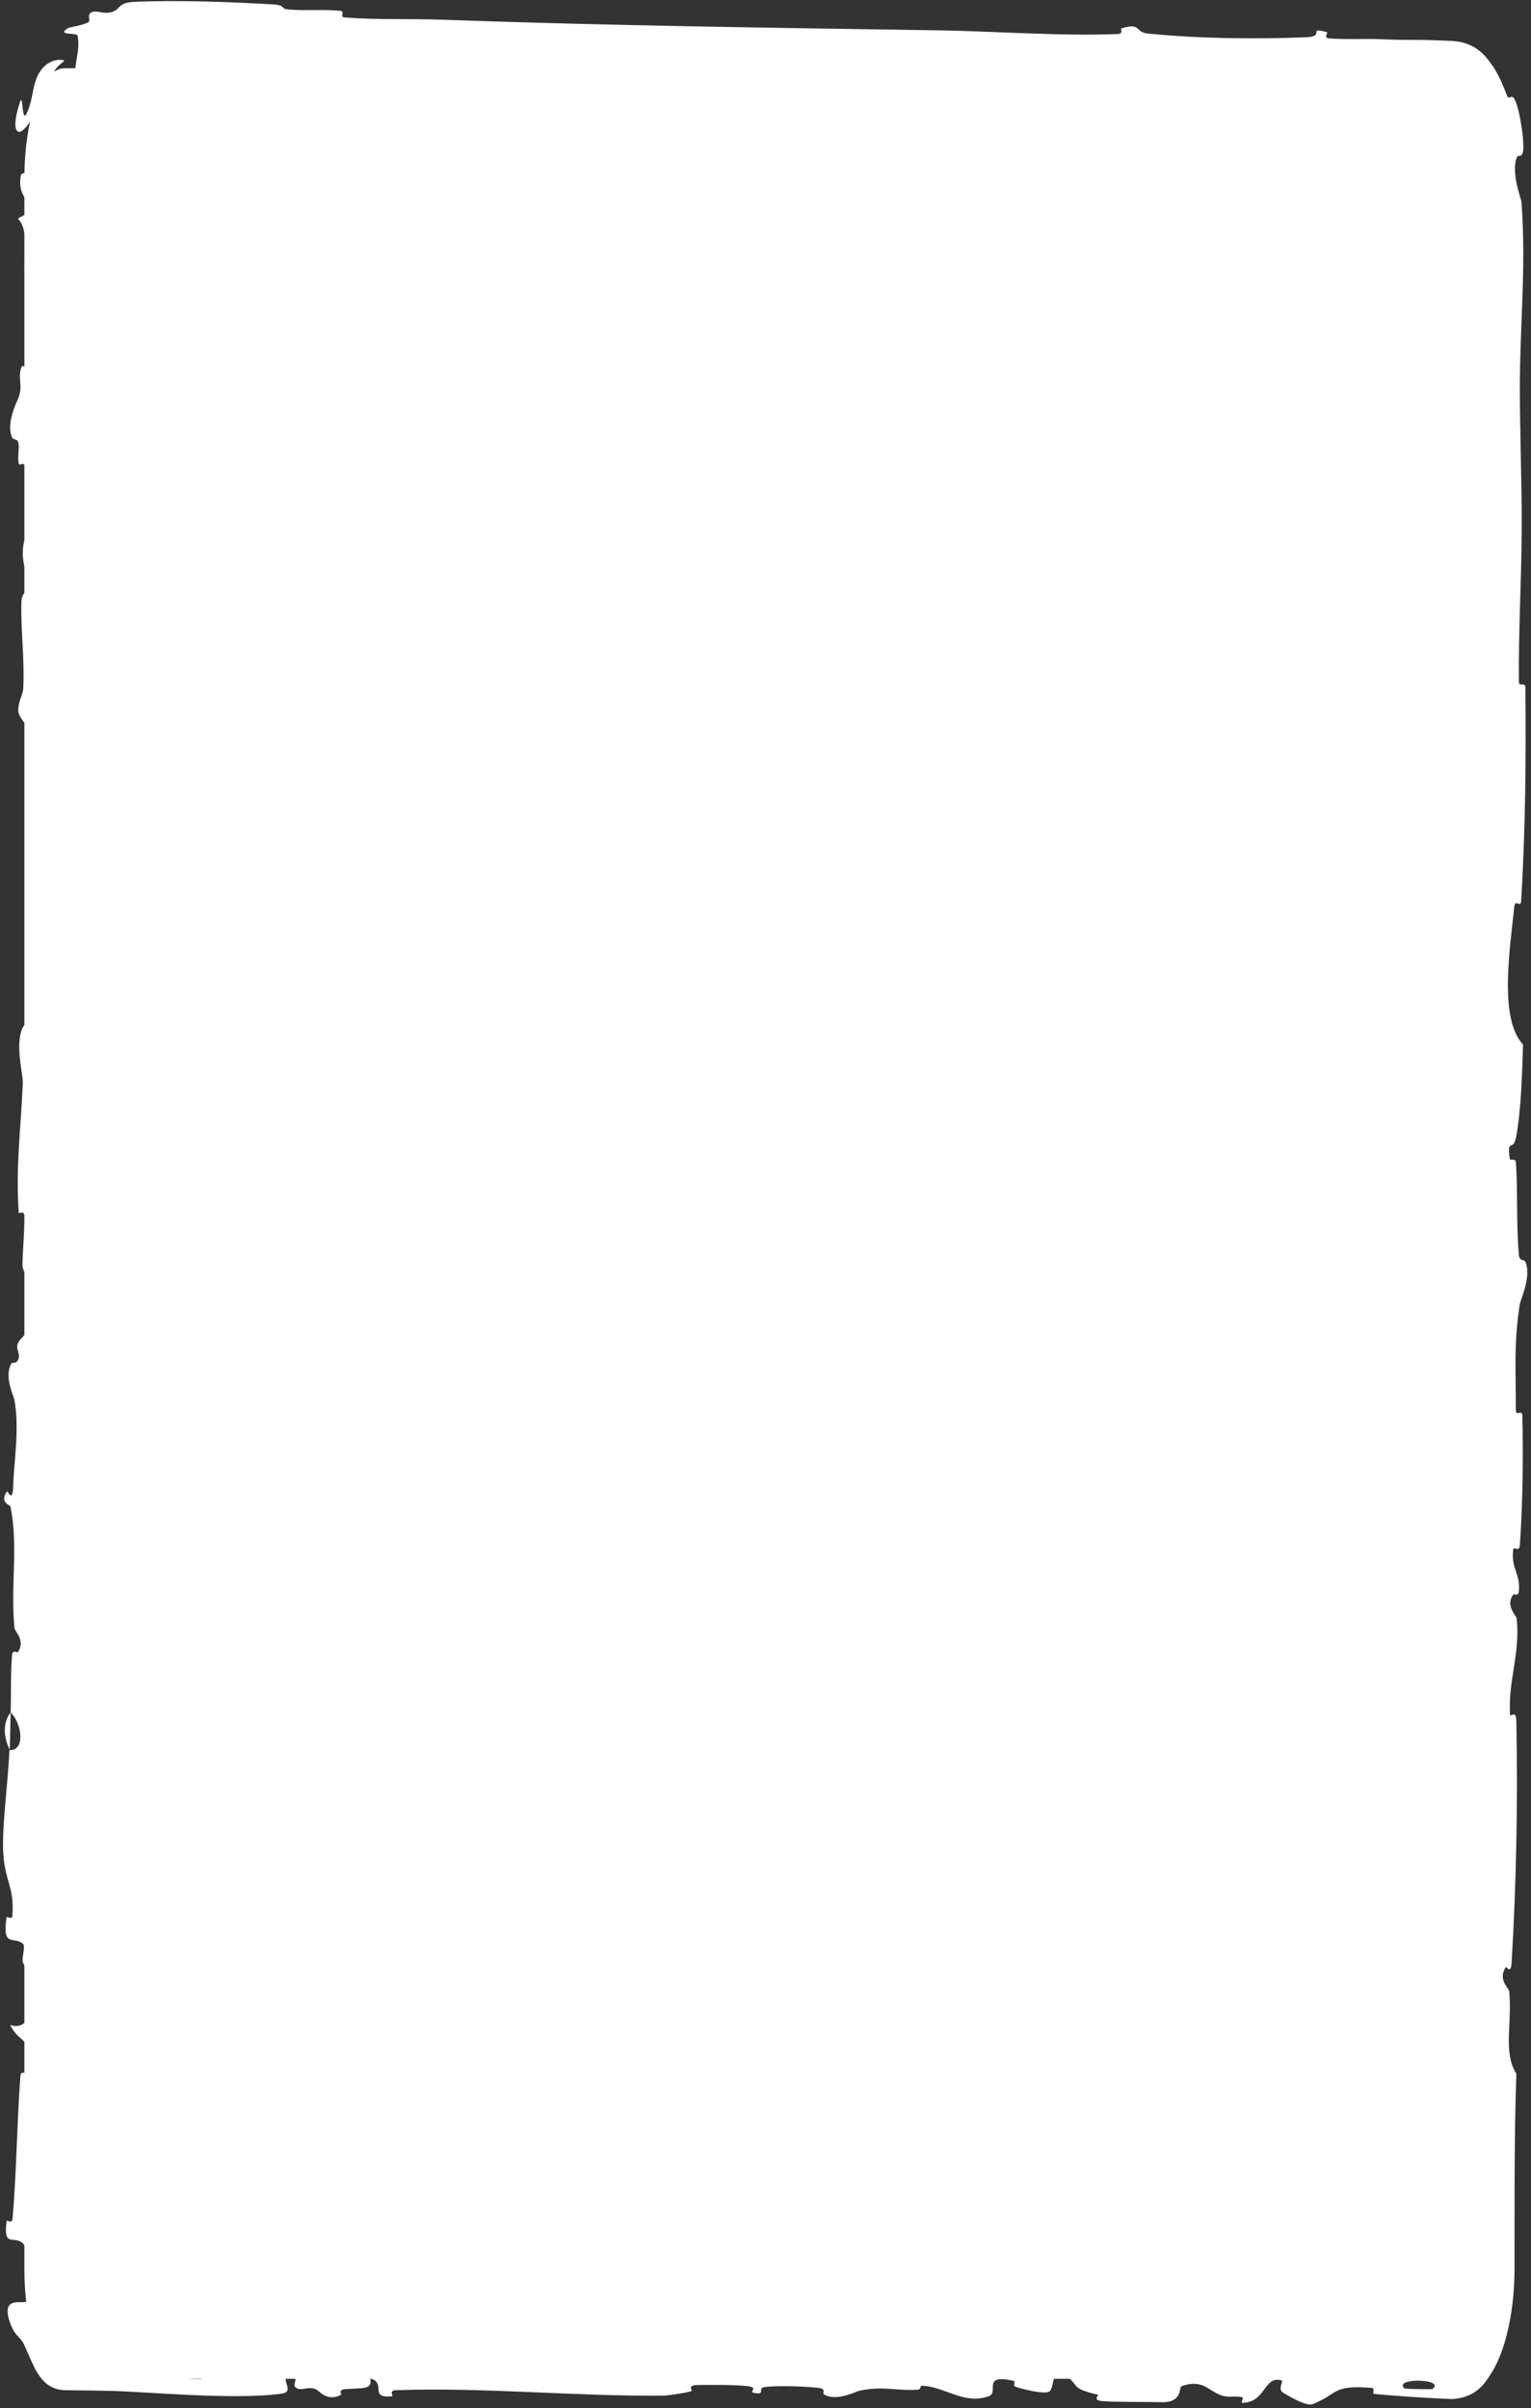
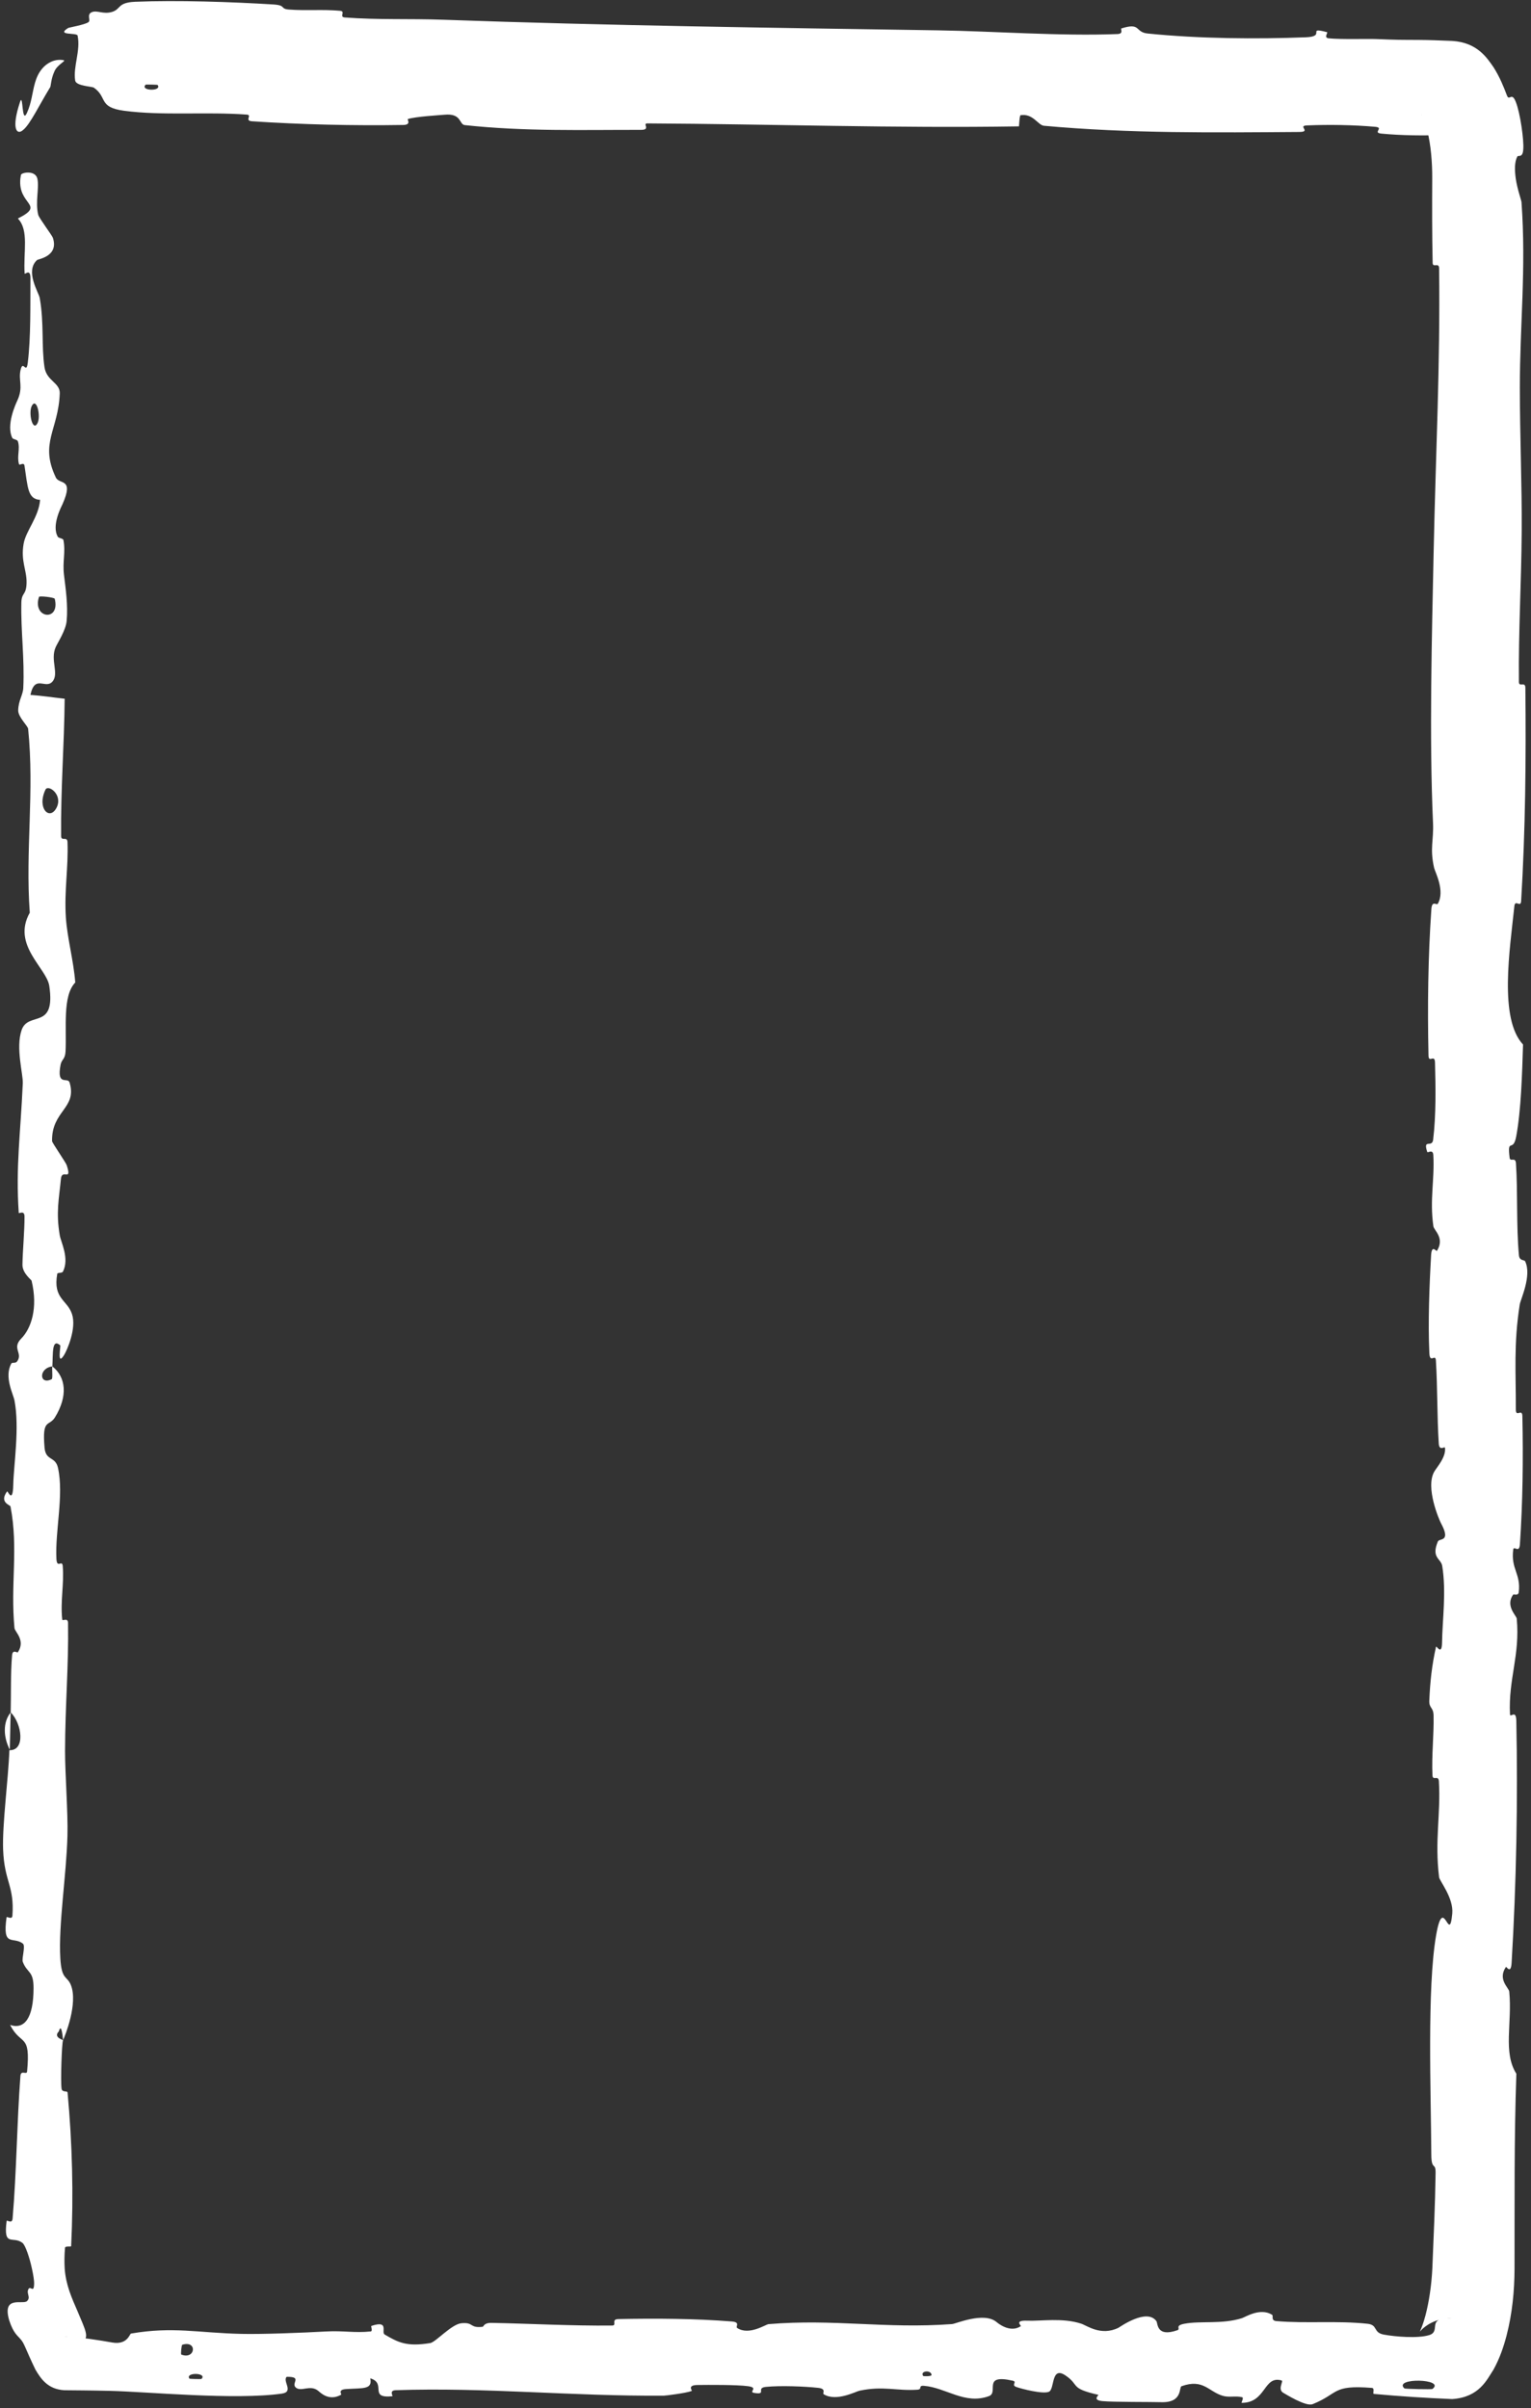
<svg xmlns="http://www.w3.org/2000/svg" fill="none" height="100%" overflow="visible" preserveAspectRatio="none" style="display: block;" viewBox="0 0 314 494" width="100%">
  <rect x="0" y="0" width="314" height="494" fill="#333333" stroke="none" />
  <g id="Background">
-     <path d="M5 36.605C5 24.121 8.655 14 13.163 14H297.837C302.345 14 306 24.121 306 36.605V465.395C306 477.879 302.345 488 297.837 488H13.163C8.655 488 5 477.879 5 465.395V36.605Z" fill="white" />
    <path d="M27.727 0.364C36.294 0.005 47.526 0.389 56.062 0.915C58.737 1.079 57.382 1.809 59.229 1.955C62.84 2.238 66.205 1.88 69.774 2.219C70.957 2.334 69.485 3.491 70.725 3.586C77.521 4.097 83.951 3.802 90.836 4.048C124.749 5.261 158.084 5.696 192.412 6.223C203.73 6.395 217.49 7.445 229.181 6.986C230.546 6.932 229.732 5.916 229.992 5.833C234.064 4.551 232.71 6.601 235.369 6.873C245.923 7.949 257.659 8.042 267.816 7.65C272.137 7.481 267.805 5.464 272.156 6.596C272.458 6.672 271.362 7.751 272.547 7.866C275.234 8.124 280.333 7.932 282.416 8.017C286.43 8.187 287.094 8.176 290.89 8.189C293.072 8.2 295.427 8.301 297.837 8.396C303.052 8.71 305.04 11.983 306.329 13.812C307.623 15.871 308.365 17.746 309.052 19.55C309.531 20.874 310.039 18.741 310.868 20.877C311.762 23.035 312.576 28.716 312.415 30.61C312.309 32.515 311.371 31.765 311.199 32.11C310.587 33.257 310.645 34.93 310.869 36.605C311.194 38.842 312.018 41.042 312.052 41.483C313.033 55.103 311.707 66.784 311.711 79.57C311.716 89.276 312.154 99.655 312.094 108.891C312.018 119.894 311.419 129.219 311.522 139.909C311.532 141.037 312.831 139.715 312.846 141.093C312.997 155.731 312.855 170.268 311.978 184.843C311.889 186.305 310.748 184.421 310.591 185.882C309.653 194.823 307.4 208.97 312.368 214.281C312.174 220.337 311.974 227.69 310.972 233.109C310.328 236.602 309.085 233.209 309.615 237.501C309.733 238.469 310.822 237.21 310.917 238.661C311.315 244.773 310.961 251.449 311.524 257.495C311.641 258.725 312.616 258.389 312.792 258.737C314.214 261.666 311.863 266.54 311.692 267.603C310.418 275.695 310.919 281.605 310.888 289.143C310.88 290.893 312.191 288.825 312.23 290.508C312.418 299.238 312.305 308.282 311.724 316.831C311.592 318.732 310.476 316.984 310.355 317.892C309.838 321.899 311.946 322.787 311.49 326.63C311.397 327.44 310.442 326.983 310.337 327.131C308.689 329.444 311.023 331.453 311.075 332.048C311.779 339.573 309.342 344.383 309.687 351.652C309.731 352.521 310.94 350.56 310.989 353.005C311.323 369.291 310.991 386.515 310.024 402.635C309.875 405.141 308.967 403.352 308.855 403.51C307.106 406.081 309.45 407.744 309.538 408.561C310.173 415.008 308.208 421.031 310.999 425.412C310.525 438.768 310.658 452.095 310.625 465.395C310.605 469.965 310.167 474.54 308.988 479.128C308.38 481.43 307.613 483.732 306.325 486.083C304.951 488.178 303.409 491.78 297.837 492.154C292.478 491.927 287.124 491.591 281.773 491.097C281.429 491.068 282.046 489.914 281.359 489.861C273.088 489.213 274.676 491.007 269.204 493.201C267.825 493.752 263.631 491.103 263.26 490.909C261.908 490.193 263.31 488.476 262.858 488.338C259.112 487.249 259.722 492.928 254.669 492.93C254.51 492.921 255.174 491.875 254.75 491.772C253.433 491.445 252.126 491.861 250.837 491.501C247.885 490.668 246.834 487.909 242.327 489.515C241.756 489.723 242.627 492.944 238.115 492.792C236.317 492.729 228.355 492.784 226.124 492.575C223.895 492.367 225.425 491.329 225.266 491.284C219.261 489.911 221.538 489.342 218.529 487.31C215.521 485.285 216.355 490.114 215.129 490.653C213.9 491.191 209.498 490.058 208.416 489.664C207.334 489.27 208.683 488.611 207.721 488.388C201.346 486.932 204.923 490.785 202.822 491.551C197.869 493.366 194.011 489.785 189.477 489.434C188.25 489.339 189.251 490.155 188.159 490.231C183.832 490.522 181.229 489.405 176.307 490.43C175.502 490.596 171.522 492.75 168.946 491.169C168.581 490.942 169.618 490.049 167.774 489.849C165.019 489.549 160.055 489.354 157.094 489.653C154.908 489.873 157.414 491.344 154.662 490.887C153.439 490.683 155.705 489.823 153.408 489.511C151.122 489.2 145.278 489.238 143.055 489.267C140.835 489.298 142.05 490.413 141.871 490.488C140.785 490.919 136.525 491.457 136.149 491.455C117.161 491.592 99.651 489.711 81.164 490.334C79.714 490.381 80.68 491.557 80.459 491.576C75.492 492.069 79.408 488.942 75.938 487.895C76.44 490.282 74.392 489.85 70.893 490.112C69.207 490.24 70.125 491.164 69.972 491.259C67.471 492.662 65.73 490.849 65.282 490.478C63.626 489.114 61.824 490.726 60.698 489.814C59.572 488.909 62.163 487.567 58.808 487.584C57.867 488.439 60.358 490.671 57.81 491.033C48.199 492.402 30.257 490.65 22.529 490.468C18.177 490.366 15.488 490.371 13.163 490.34C9.767 490.13 8.353 487.954 7.251 486.077C5.24 481.913 4.991 480.695 4.221 479.881C3.553 479.065 2.775 478.673 1.902 476.047C0.323 470.737 4.808 472.892 5.561 472.036C6.355 471.244 5.385 470.561 5.804 469.643C6.228 468.747 6.937 470.568 6.997 468.541C7.023 467.815 6.82 466.649 6.547 465.395C6.059 463.108 5.209 460.604 4.622 460.131C2.681 458.571 0.644 461.136 1.36 455.628C1.402 455.311 2.474 456.339 2.582 455.127C3.407 445.493 3.458 435.486 4.188 425.864C4.29 424.541 5.483 425.724 5.555 424.954C6.318 416.935 4.308 419.801 2.074 415.406C5.046 416.393 6.865 413.962 6.882 407.876C6.894 404.217 5.596 404.847 4.681 402.481C4.405 401.771 5.296 399.182 4.686 398.713C2.691 397.166 0.457 399.605 1.346 393.33C1.388 393.054 2.481 393.931 2.547 392.98C2.98 386.83 0.893 386.095 0.64 379.448C0.442 374.238 1.714 364.972 1.921 359.039C5.263 359.164 4.498 353.561 2.194 351.288C2.288 347.438 2.158 343.279 2.476 339.558C2.585 338.278 3.552 339.119 3.657 338.957C5.297 336.481 3.055 334.807 2.967 333.976C2.113 324.97 3.812 317.631 2.152 309.036C2.092 308.731 -0.229 308.237 1.466 305.939C1.582 305.79 2.638 308.629 2.72 304.586C2.802 300.541 4.046 292.918 2.971 287.303C2.712 285.945 0.827 282.508 2.3 279.75C2.5 279.383 3.165 279.785 3.536 279.254C4.716 277.54 2.37 276.603 4.363 274.588C6.356 272.573 7.849 268.381 6.474 262.719C6.434 262.538 4.574 261.198 4.604 259.417C4.652 256.575 5.04 252.54 5.027 249.572C5.021 248.151 3.866 249.06 3.845 248.814C3.198 239.259 4.227 232.458 4.674 222.223C4.758 220.346 3.184 214.954 4.429 211.321C5.791 207.332 11.46 211.431 10.109 202.263C9.569 198.565 2.378 193.884 6.104 187.238C5.18 174.35 7.087 162.431 5.769 149.507C5.711 148.926 3.703 147.088 3.731 145.721C3.775 143.693 4.713 142.579 4.775 141.131C5.058 135.062 4.255 129.508 4.38 123.656C4.425 121.435 5.395 122.212 5.449 119.562C5.503 116.914 4.226 115.148 4.842 111.559C5.313 108.849 7.923 106.139 8.228 102.542C5.652 102.405 5.705 99.934 5.026 95.543C4.894 94.699 3.998 95.604 3.889 95.205C3.427 93.58 4.17 92.076 3.667 90.533C3.546 90.157 2.667 90.139 2.518 89.833C1.223 87.223 3.201 82.924 3.546 82.186C4.854 79.356 3.71 78.034 4.225 75.864C4.74 73.697 5.384 76.937 5.697 74.405C6.343 69.159 6.201 62.417 6.242 57.088C6.252 54.962 5.078 56.413 5.053 56.108C4.755 51.712 6.004 47.266 3.665 44.828C9.473 41.9 3.582 42.151 4.181 36.605C4.206 36.373 4.243 36.132 4.293 35.883C4.399 35.378 7.194 34.856 7.651 36.605C7.656 36.626 7.661 36.647 7.666 36.668C8.085 38.568 7.192 41.45 7.846 44.087C7.999 44.712 10.679 48.289 10.841 48.777C12.109 52.6 7.837 53.141 7.602 53.344C5.07 55.637 7.956 60.008 8.155 61.159C9.069 66.425 8.468 70.899 9.121 75.304C9.542 78.184 12.341 78.466 12.255 80.728C11.972 88.247 8.068 90.872 11.453 97.958C12.175 99.477 15.234 97.967 12.829 103.411C12.677 103.753 10.477 107.795 11.868 110.13C12.044 110.424 12.935 110.414 13.01 110.801C13.495 113.393 12.785 115.122 13.125 117.946C13.465 120.77 13.972 124.165 13.67 127.389C13.489 129.332 11.828 131.825 11.421 132.755C10.25 135.382 12.17 138.197 10.752 139.824C9.326 141.465 7.161 138.258 6.24 142.56C8.556 142.719 10.933 143.085 13.263 143.342C13.181 152.77 12.432 162.047 12.534 171.508C12.549 172.68 13.795 171.481 13.843 172.738C14.041 178.043 13.153 182.676 13.507 188.177C13.785 192.435 15.103 197.105 15.435 201.557C12.785 204.277 13.685 210.884 13.443 215.684C13.359 217.365 12.651 217.253 12.42 218.449C11.566 222.96 13.908 220.846 14.277 222.083C15.85 227.388 10.549 227.842 10.68 234.098C10.685 234.429 13.51 238.48 13.686 239.038C14.834 242.583 12.703 239.625 12.494 241.844C12.113 245.894 11.438 248.709 12.265 253.462C12.511 254.848 14.272 258.173 12.909 260.864C12.731 261.218 11.797 261.022 11.742 261.307C10.831 266.465 13.765 266.601 14.759 269.549C15.753 272.497 13.727 277.05 13.143 277.977C11.633 280.401 12.498 276.119 12.35 275.988C10.585 274.446 10.889 277.767 10.74 280.304C7.862 280.672 8.035 284.22 10.597 282.935C10.877 282.788 10.609 280.814 10.74 280.304C13.563 282.532 13.925 286.431 11.287 290.739C10.05 292.755 8.608 290.849 9.136 296.974C9.374 299.754 11.355 298.68 11.895 301.133C13.128 306.737 11.28 314.019 11.571 319.797C11.677 321.894 12.761 319.851 12.871 321.284C13.165 325.088 12.351 328.442 12.768 332.262C12.807 332.608 13.943 331.762 13.957 332.95C14.089 341.954 13.362 349.795 13.342 359.197C13.332 363.739 13.959 371.861 13.833 376.566C13.621 384.722 11.97 394.755 12.371 401.723C12.628 406.267 13.764 405.27 14.537 407.217C16.037 410.974 13.351 417.625 12.935 418.521C12.921 418.548 12.653 414.638 12.07 416.724C10.856 417.937 12.929 418.477 12.935 418.521C12.666 419.109 12.408 426.92 12.625 428.471C12.744 429.314 13.82 428.843 13.861 429.282C14.824 439.727 15.098 450.19 14.595 460.784C14.573 460.971 13.369 460.69 13.333 461.128C13.198 462.673 13.191 464.077 13.269 465.395C13.514 468.807 14.749 471.473 15.942 474.229C17.456 477.911 18.71 480.009 16.354 480.394C16.126 480.129 15.012 479.292 13.163 479.318C16.585 479.45 20.516 480.111 23.001 480.548C26.151 481.102 26.591 478.76 26.868 478.713C35.514 477.231 40.512 478.572 49.481 478.78C53.746 478.884 62.205 478.544 66.822 478.288C70.471 478.081 72.669 478.63 76.032 478.279C76.487 478.232 76.027 477.189 76.166 477.149C79.918 475.901 78.115 478.451 78.89 478.907C81.698 480.563 83.434 481.445 88.239 480.666C89.348 480.487 92.576 476.816 94.597 476.601C97.224 476.329 96.233 477.645 98.983 477.326C99.219 477.3 99.169 476.488 100.867 476.524C108.747 476.679 117.339 477.152 125.528 477.07C126.646 477.062 125.212 475.774 126.828 475.742C134.412 475.589 142.724 475.637 150.112 476.239C151.931 476.392 150.791 477.294 151.185 477.561C153.609 479.181 157.046 476.827 157.613 476.783C171.14 475.652 181.493 477.782 195.28 476.768C196.031 476.708 201.808 474.185 204.385 476.349C204.562 476.493 207.112 478.707 209.366 477.193C209.506 477.098 207.917 475.958 210.69 476.075C213.463 476.191 217.926 475.429 221.737 476.682C222.944 477.076 225.796 479.285 229.396 477.524C229.63 477.401 235.187 473.421 237.171 476.167C237.492 476.619 237.156 479.526 241.452 478.036C242.273 477.747 240.782 477.098 242.945 476.694C246.258 476.07 250.648 476.848 254.721 475.553C255.431 475.324 258.455 473.351 260.88 474.849C261.26 475.083 260.539 476.054 261.819 476.162C267.91 476.683 274.288 476.034 280.472 476.705C282.663 476.941 281.543 478.51 283.826 478.93C286.11 479.35 290.711 479.755 293.1 479.038C295.49 478.321 292.879 475.821 296.46 475.621C296.919 475.595 297.378 475.571 297.837 475.55C294.201 475.537 292.208 477.327 291.699 477.795C291.105 478.38 291.184 478.38 291.27 478.158C291.504 477.68 291.983 476.415 292.341 475.041C293.086 472.24 293.591 468.816 293.762 465.395C294.029 458.859 294.342 452.321 294.433 445.762C294.465 443.457 293.57 445.368 293.553 441.971C293.487 429.446 292.648 407.822 294.549 396.954C296.071 388.246 297.231 399.205 297.85 392.55C298.146 389.339 295.239 385.866 295.148 385.09C294.218 377.518 295.506 372.256 295.111 365.44C295.029 364.033 293.851 365.413 293.794 364.215C293.59 360.124 294.115 355.824 294.019 351.914C293.973 350.16 293.074 350.483 293.143 348.87C293.299 345.008 293.677 341.593 294.52 337.828C294.597 337.485 295.716 339.799 295.758 336.942C295.822 332.318 296.654 326.578 295.795 321.258C295.537 319.679 293.48 319.617 294.9 316.224C295.197 315.512 297.666 316.421 295.533 312.468C295.178 311.803 292.3 305.163 294.155 301.905C294.644 301.045 296.664 298.851 296.347 296.953C296.296 296.696 295.191 297.727 295.084 296.154C294.723 290.61 294.841 284.8 294.495 279.105C294.401 277.584 293.258 279.849 293.153 277.583C292.864 271.349 293.155 263.567 293.513 257.472C293.647 255.225 294.594 256.778 294.697 256.614C296.373 253.985 294.111 252.43 293.979 251.557C293.189 246.13 294.252 241.996 293.97 236.993C293.896 235.613 292.817 236.592 292.721 236.317C291.781 233.466 293.718 235.59 293.932 233.785C294.536 228.731 294.45 223.096 294.312 217.985C294.26 216.107 293.009 218.217 292.977 216.532C292.761 206.559 292.881 196.192 293.57 186.459C293.702 184.627 294.665 185.78 294.885 185.398C296.424 182.765 294.325 178.907 294.125 178.019C293.212 173.983 294.064 172.415 293.905 168.85C293.113 151.437 293.677 129.936 294.026 113.498C294.474 92.079 295.391 75.458 295.153 55.032C295.139 53.733 293.858 55.042 293.829 53.923C293.705 48.125 293.712 42.362 293.74 36.605C293.762 33.191 293.446 29.73 292.75 26.869C292.418 25.466 291.929 24.165 291.628 23.658C291.508 23.422 291.38 23.409 291.905 23.992C292.349 24.459 294.23 26.271 297.837 26.341C297.732 26.344 297.627 26.346 297.522 26.349C296.334 26.377 298.047 27.592 296.14 27.678C292.229 27.862 287.274 27.796 283.32 27.409C281.391 27.222 283.978 26.18 282.036 26.013C277.516 25.622 272.67 25.536 268.026 25.73C266.05 25.816 269.032 27.058 266.463 27.072C248.967 27.195 231.784 27.409 214.103 25.801C212.891 25.69 211.828 23.166 209.251 23.65C209.056 24.351 209.067 25.175 208.982 25.924C183.512 26.327 158.302 25.452 132.761 25.317C131.684 25.311 133.545 26.649 131.46 26.645C119.394 26.625 107.676 26.996 95.333 25.666C94.108 25.536 94.737 23.183 91.127 23.539C90.491 23.604 85.055 23.918 83.65 24.429C83.459 24.506 84.451 25.604 82.699 25.636C72.521 25.803 61.854 25.552 51.693 24.881C50.053 24.771 51.799 23.601 50.631 23.512C42.346 22.891 33.334 23.78 25.417 22.718C20.117 22.003 22.079 19.981 19.263 17.991C18.865 17.71 15.583 17.666 15.414 16.508C14.978 13.596 16.567 10.408 15.915 7.304C15.777 6.635 11.383 7.356 13.985 5.74C14.166 5.632 17.353 5.096 18.138 4.548C18.684 4.169 17.699 2.991 18.814 2.506C19.929 2.022 21.154 3.009 23.002 2.439C24.849 1.862 24.037 0.522 27.727 0.364ZM37.186 483.025C40.103 484.15 40.534 480.03 37.379 481.015C37.226 481.068 37.036 482.97 37.186 483.025ZM9.324 161.994C7.507 165.808 10.179 168.418 11.583 165.727C12.985 163.037 9.875 160.833 9.324 161.994ZM7.997 122.449C6.564 126.906 12.407 127.608 11.226 122.834C11.159 122.556 8.08 122.188 7.997 122.449ZM32.323 17.424C32.282 17.37 29.923 17.316 29.867 17.371C28.611 18.679 33.328 18.785 32.323 17.424ZM6.553 83.207C5.762 84.598 6.675 88.604 7.658 86.876C8.448 85.484 7.536 81.474 6.553 83.207ZM189.354 487.423C189.4 487.484 191.092 487.539 191.058 487.192C190.943 486.074 188.589 486.39 189.354 487.423ZM10.285 17.901C7.974 21.68 6.196 25.472 4.765 26.643C3.458 27.853 2.248 26.481 4.118 20.89C4.78 18.94 4.413 25.602 5.517 23.18C6.493 21.036 6.588 19.079 7.171 17.008C7.472 15.983 7.897 14.921 8.759 13.953C9.584 13.022 11.136 11.997 13.031 12.346C13.694 12.473 11.655 13.26 11.115 14.761C10.462 16.173 10.438 17.705 10.283 17.918C10.284 17.913 10.285 17.907 10.285 17.901ZM38.866 487.974C38.924 488.029 41.265 488.08 41.322 488.026C42.589 486.718 37.873 486.613 38.866 487.974ZM288.037 489.97C288.166 490.087 293.599 490.195 293.777 490.088C296.611 487.949 285.627 487.723 288.037 489.97ZM2.01 358.946C0.694 356.391 0.54 353.336 2.192 351.299C2.104 353.838 2.091 356.393 2.01 358.946Z" fill="white" />
  </g>
</svg>